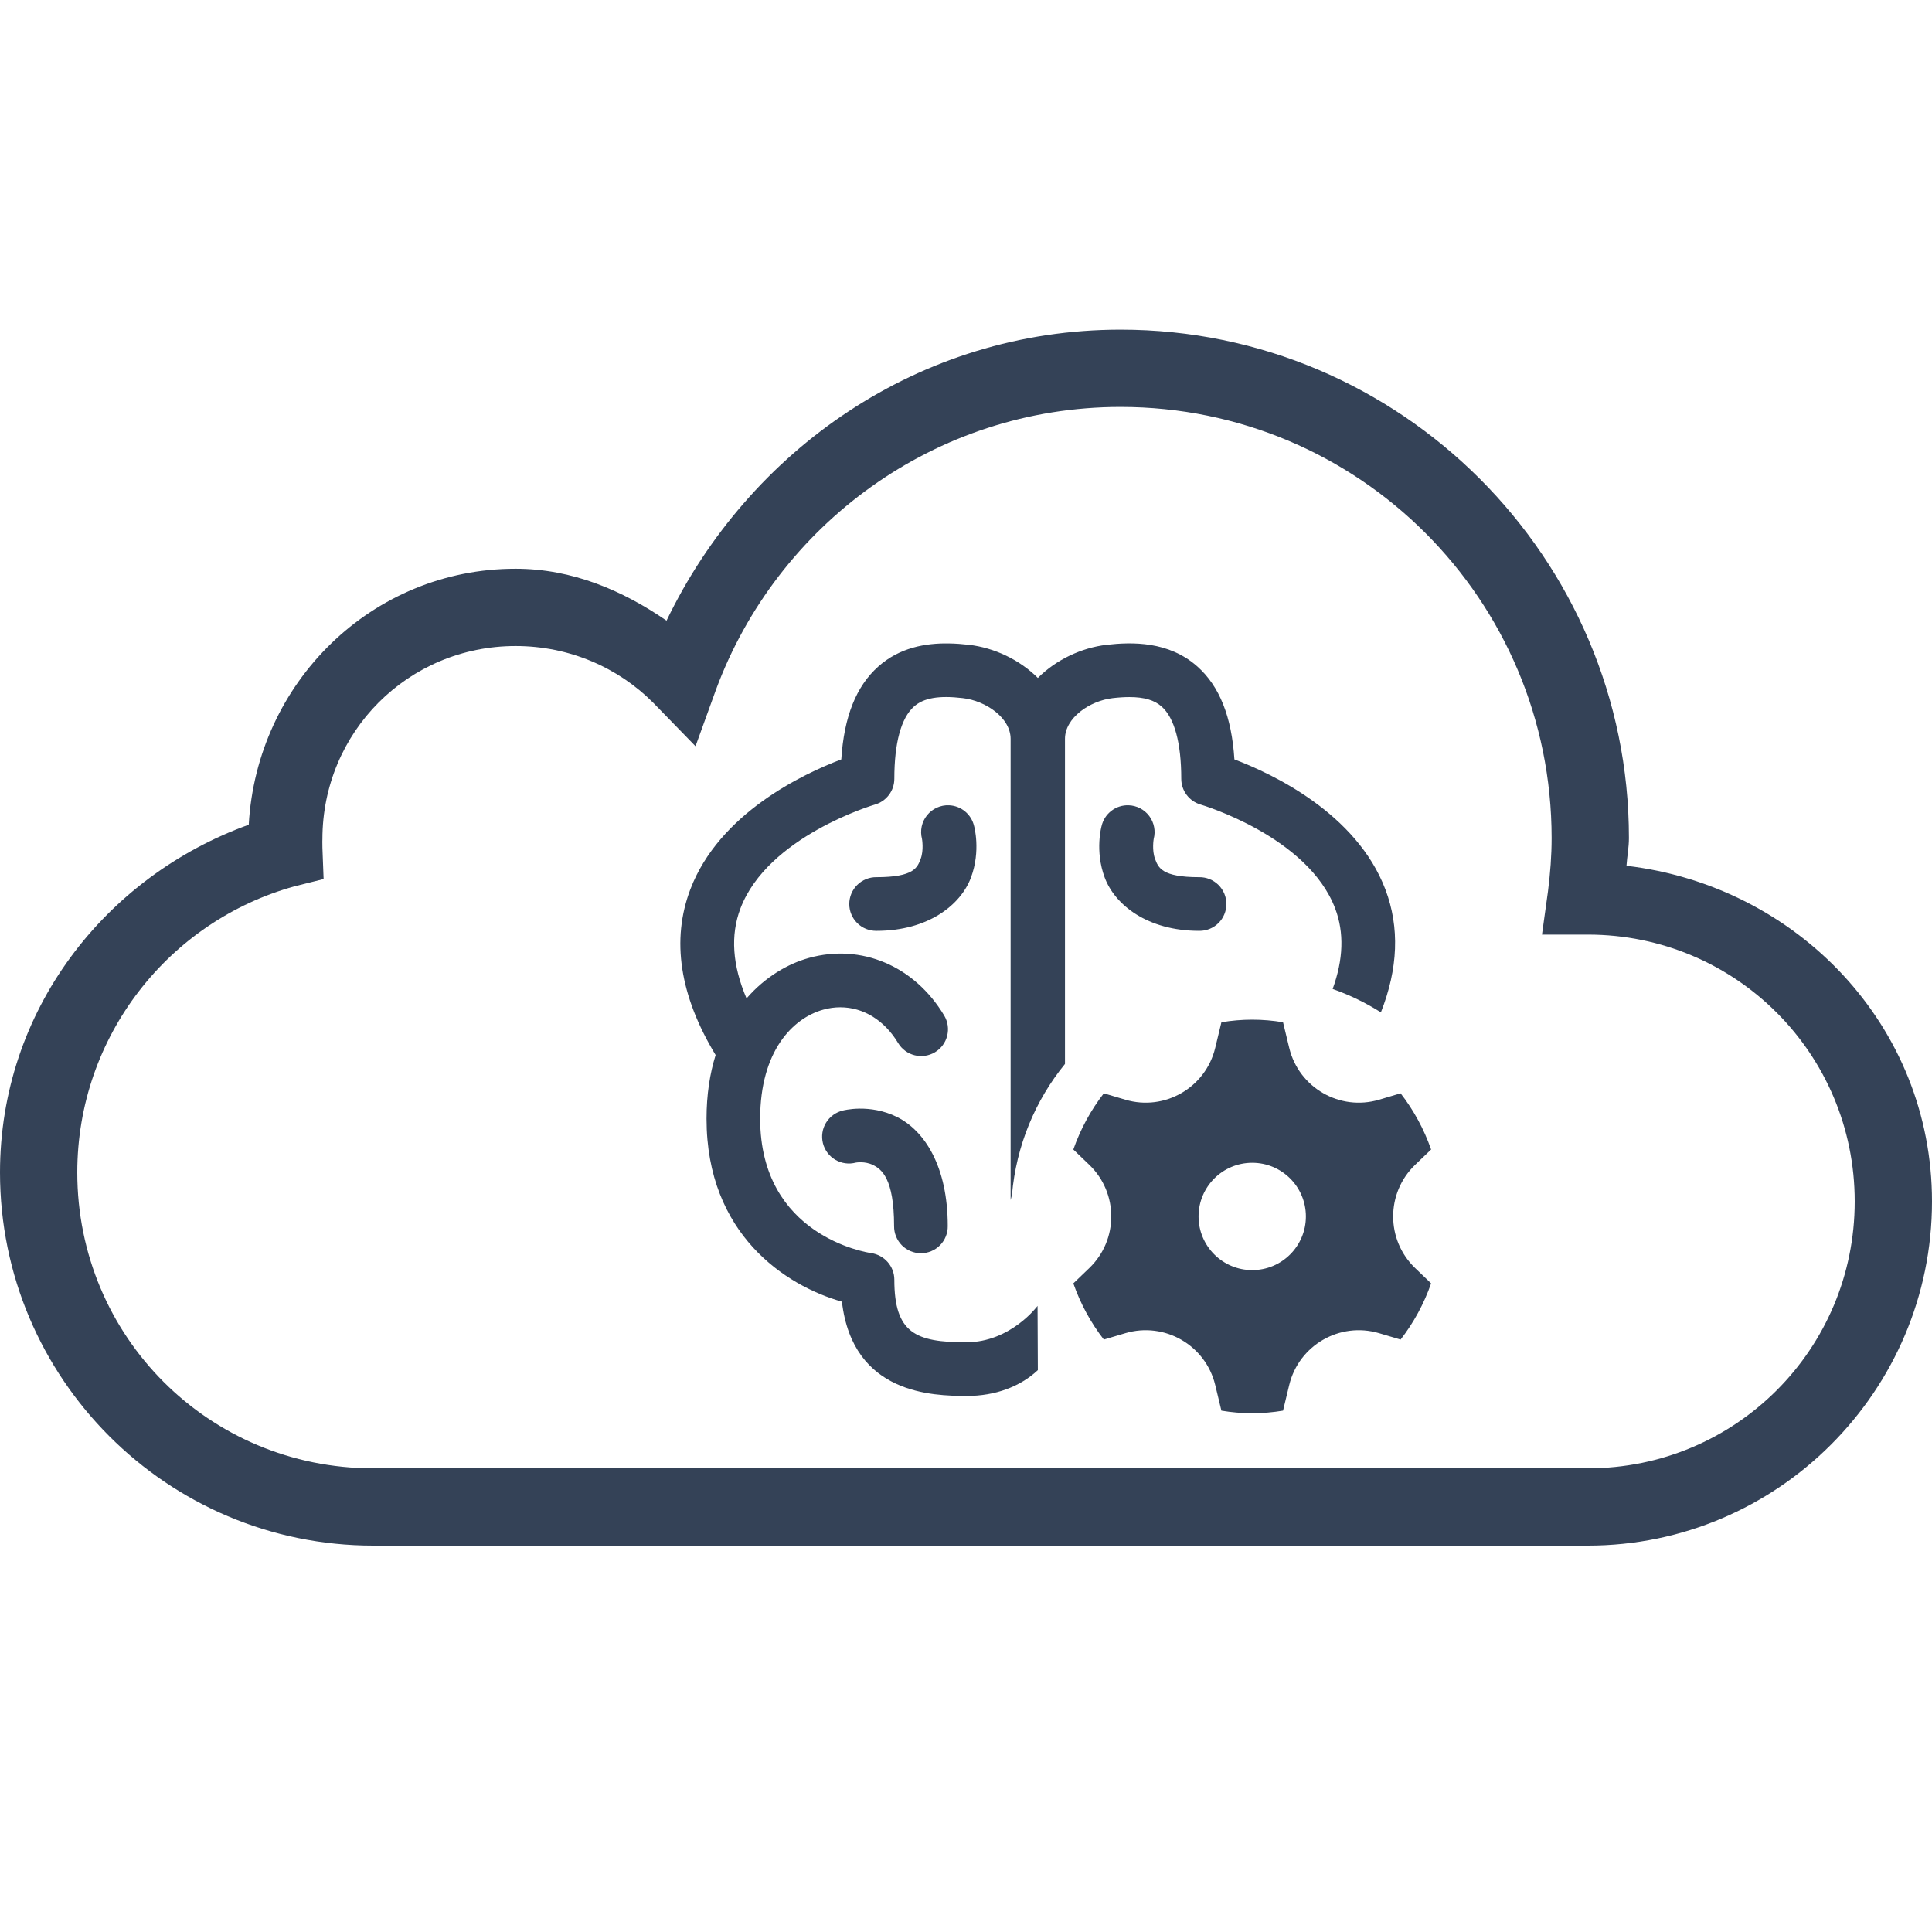
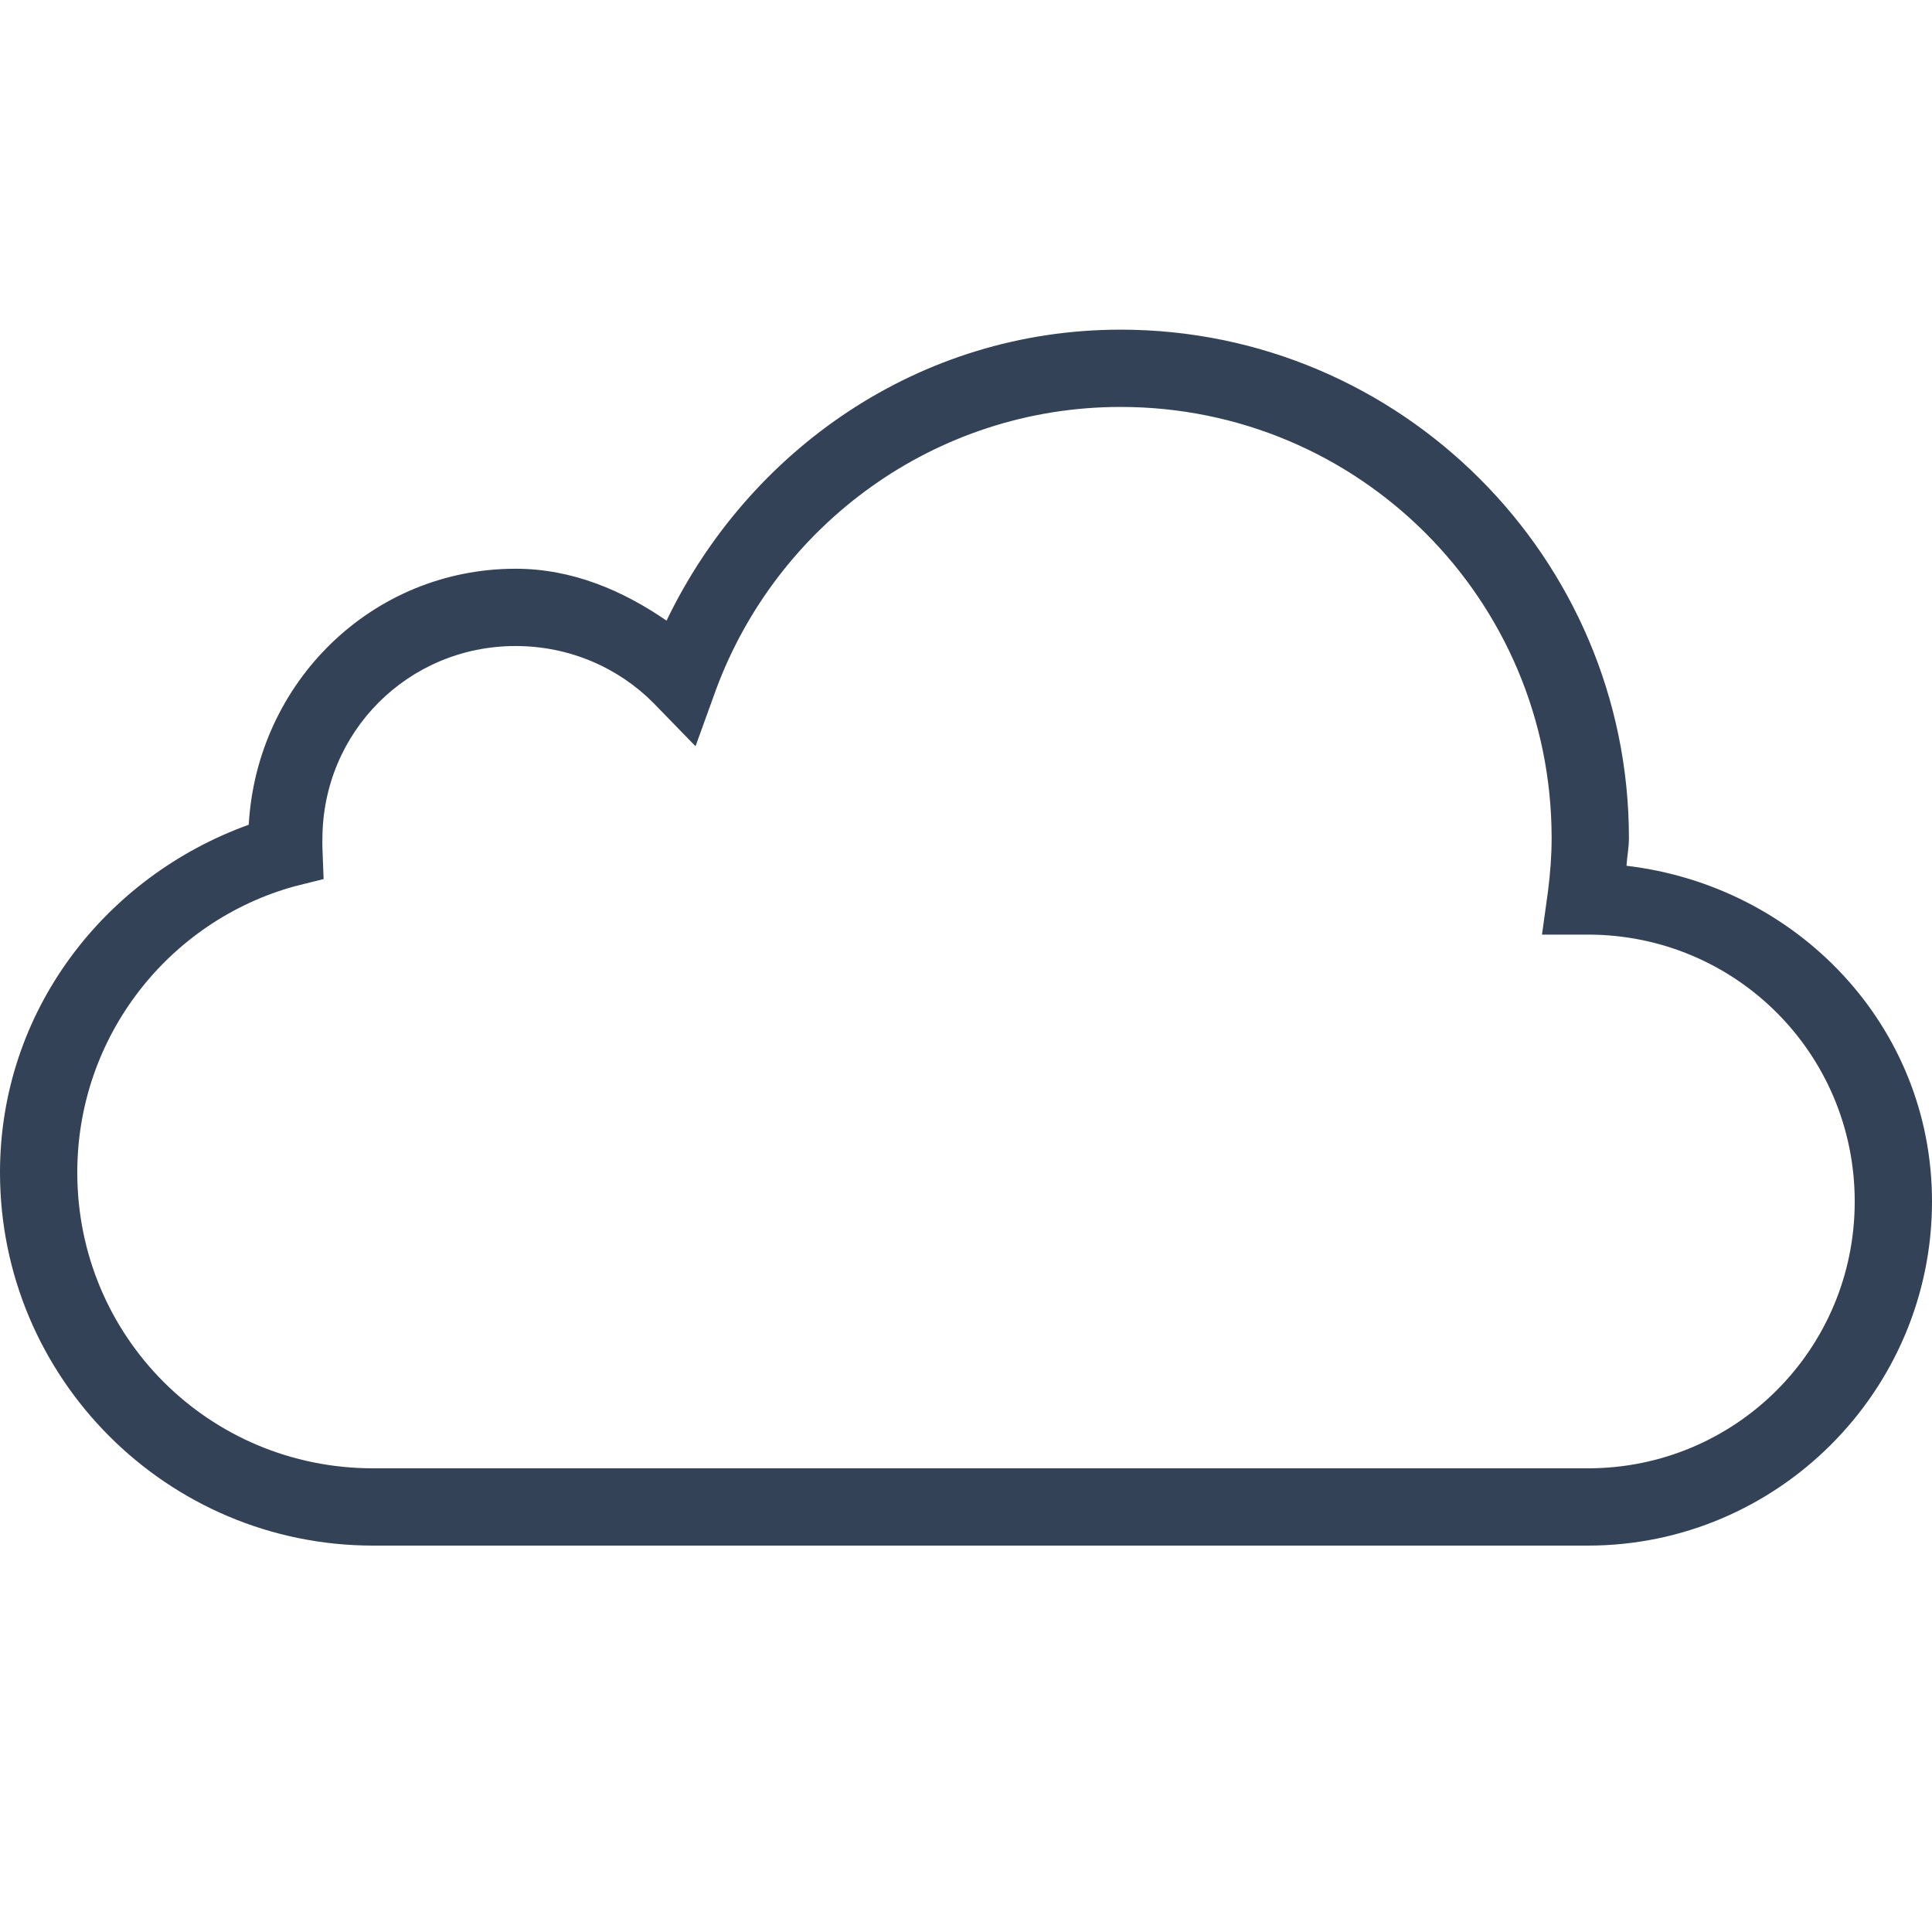
<svg xmlns="http://www.w3.org/2000/svg" width="108" height="108" viewBox="0 0 108 108" fill="none">
  <path d="M62.64 18.428C51.376 18.428 41.842 25.169 37.26 34.695C34.822 33.016 31.995 31.793 28.823 31.793C20.773 31.793 14.352 38.163 13.905 46.103C5.856 49.005 0 56.515 0 65.543C0 77.052 9.349 86.4 20.858 86.4H88.763C99.36 86.4 108 77.76 108 67.163C108 57.333 100.457 49.52 90.922 48.398C90.956 47.875 91.058 47.385 91.058 46.845C91.058 31.185 78.3 18.428 62.64 18.428ZM62.64 22.748C75.971 22.748 86.737 33.522 86.737 46.845C86.737 47.832 86.662 48.803 86.535 49.815L86.198 52.245H88.763C97.023 52.245 103.68 58.902 103.68 67.163C103.68 75.423 97.023 82.08 88.763 82.08H20.858C11.678 82.08 4.32 74.714 4.32 65.543C4.32 57.907 9.467 51.477 16.47 49.545L18.09 49.14L18.023 47.385C18.014 47.081 18.023 46.93 18.023 46.913C18.023 40.914 22.823 36.113 28.823 36.113C31.826 36.113 34.56 37.319 36.517 39.285L38.88 41.715L40.028 38.543C43.428 29.363 52.253 22.748 62.64 22.748Z" fill="#344257" />
-   <path d="M53.006 35.967C51.757 35.951 50.298 36.189 49.096 37.26C47.862 38.36 47.181 40.063 47.029 42.451C44.904 43.255 40.205 45.463 38.59 49.717C37.518 52.541 37.993 55.655 40.004 58.977C39.683 60.007 39.496 61.189 39.496 62.535C39.496 68.994 43.921 71.877 47.064 72.764C47.672 77.979 52.201 78.019 53.982 78.035H54.049C55.63 78.035 57.024 77.52 58.016 76.592L58 73C58 73 56.501 75.035 54.01 75.035C51.179 75.035 49.994 74.517 49.994 71.535C49.994 70.789 49.438 70.155 48.699 70.049C48.446 70.013 42.494 69.085 42.494 62.535C42.494 58.761 44.316 56.913 46.02 56.44C46.34 56.35 46.661 56.307 46.975 56.307C48.252 56.307 49.436 57.023 50.207 58.307C50.633 59.017 51.556 59.246 52.266 58.82C52.976 58.394 53.205 57.474 52.779 56.764C51.119 53.997 48.153 52.736 45.219 53.549C44.041 53.875 42.773 54.611 41.732 55.811C40.94 53.964 40.825 52.28 41.389 50.789C42.914 46.751 48.848 44.994 48.906 44.977C49.55 44.792 49.994 44.205 49.994 43.535C49.994 41.533 50.373 40.137 51.09 39.498C51.632 39.016 52.472 38.867 53.82 39.025C55.111 39.174 56.494 40.127 56.494 41.303V67.082C56.516 66.987 56.541 66.893 56.568 66.799C56.811 64.035 57.875 61.508 59.533 59.475V41.303C59.533 40.126 60.915 39.174 62.205 39.025C62.547 38.985 62.858 38.967 63.139 38.967C63.962 38.967 64.534 39.138 64.938 39.498C65.654 40.137 66.033 41.533 66.033 43.535C66.033 44.203 66.478 44.792 67.119 44.977C67.179 44.995 73.113 46.751 74.639 50.789C75.148 52.136 75.094 53.643 74.496 55.283C75.449 55.62 76.352 56.059 77.193 56.59C78.152 54.159 78.253 51.853 77.443 49.717C75.828 45.463 71.129 43.255 69.004 42.451C68.852 40.062 68.169 38.359 66.936 37.26C65.332 35.832 63.274 35.884 61.863 36.045C60.462 36.208 59.04 36.873 58.016 37.898C56.992 36.873 55.569 36.208 54.168 36.045C53.815 36.005 53.422 35.972 53.006 35.967ZM53.051 45.016C52.816 45.006 52.583 45.052 52.369 45.15C52.156 45.247 51.968 45.393 51.821 45.576C51.674 45.759 51.572 45.974 51.523 46.204C51.475 46.434 51.481 46.672 51.541 46.898C51.541 46.898 51.649 47.521 51.467 48.008C51.284 48.495 51.096 49.035 48.996 49.035C48.797 49.032 48.6 49.069 48.416 49.143C48.231 49.217 48.063 49.327 47.922 49.467C47.78 49.606 47.668 49.773 47.591 49.956C47.514 50.14 47.475 50.336 47.475 50.535C47.475 50.734 47.514 50.931 47.591 51.114C47.668 51.298 47.78 51.464 47.922 51.603C48.063 51.743 48.231 51.853 48.416 51.927C48.6 52.001 48.797 52.038 48.996 52.035C51.896 52.035 53.708 50.576 54.275 49.062C54.843 47.55 54.451 46.172 54.451 46.172C54.376 45.853 54.199 45.567 53.946 45.358C53.693 45.149 53.379 45.029 53.051 45.016ZM63.086 45.016C62.74 45.005 62.401 45.114 62.127 45.325C61.852 45.536 61.659 45.835 61.58 46.172C61.58 46.172 61.188 47.55 61.756 49.062C62.323 50.576 64.135 52.035 67.035 52.035C67.234 52.038 67.431 52.001 67.616 51.927C67.8 51.853 67.968 51.743 68.11 51.603C68.251 51.464 68.364 51.298 68.44 51.114C68.517 50.931 68.556 50.734 68.556 50.535C68.556 50.336 68.517 50.14 68.44 49.956C68.364 49.773 68.251 49.606 68.11 49.467C67.968 49.327 67.8 49.217 67.616 49.143C67.431 49.069 67.234 49.032 67.035 49.035C64.935 49.035 64.749 48.495 64.566 48.008C64.384 47.521 64.492 46.898 64.492 46.898C64.55 46.68 64.558 46.451 64.514 46.23C64.472 46.008 64.379 45.798 64.244 45.617C64.109 45.436 63.934 45.288 63.734 45.184C63.533 45.08 63.312 45.022 63.086 45.016ZM70 57C69.413 57 68.838 57.05 68.277 57.145L67.932 58.576C67.395 60.801 65.105 62.124 62.91 61.475L61.705 61.117C60.981 62.05 60.401 63.111 60 64.258L60.895 65.117C62.529 66.691 62.529 69.309 60.895 70.883L60 71.742C60.401 72.889 60.98 73.949 61.705 74.883L62.91 74.525C65.105 73.876 67.395 75.199 67.932 77.424L68.277 78.856C68.838 78.951 69.414 79 70 79C70.587 79 71.162 78.951 71.723 78.856L72.068 77.424C72.605 75.199 74.895 73.876 77.09 74.525L78.295 74.883C79.019 73.95 79.599 72.889 80 71.742L79.105 70.883C77.47 69.31 77.47 66.69 79.105 65.117L80 64.258C79.599 63.111 79.02 62.051 78.295 61.117L77.09 61.475C74.895 62.124 72.605 60.801 72.068 58.576L71.723 57.145C71.162 57.05 70.587 57 70 57ZM48.057 61.973C47.49 61.978 47.115 62.08 47.115 62.08C46.922 62.126 46.739 62.209 46.578 62.326C46.417 62.442 46.28 62.59 46.177 62.76C46.073 62.929 46.004 63.118 45.974 63.315C45.944 63.511 45.954 63.712 46.002 63.905C46.05 64.098 46.137 64.279 46.256 64.439C46.375 64.598 46.524 64.732 46.696 64.833C46.867 64.934 47.057 65 47.254 65.027C47.451 65.054 47.651 65.041 47.844 64.99C47.844 64.99 48.345 64.895 48.809 65.127C49.272 65.359 49.98 65.868 49.98 68.535C49.978 68.734 50.014 68.931 50.089 69.116C50.163 69.3 50.273 69.468 50.412 69.61C50.552 69.751 50.718 69.864 50.901 69.94C51.085 70.017 51.282 70.057 51.48 70.057C51.679 70.057 51.876 70.017 52.059 69.94C52.243 69.864 52.409 69.751 52.549 69.61C52.688 69.468 52.798 69.3 52.872 69.116C52.947 68.931 52.983 68.734 52.98 68.535C52.98 65.202 51.687 63.212 50.15 62.443C49.382 62.059 48.623 61.968 48.057 61.973ZM70 65C71.657 65 73 66.343 73 68C73 69.657 71.657 71 70 71C68.343 71 67 69.657 67 68C67 66.343 68.343 65 70 65Z" fill="#344257" />
</svg>